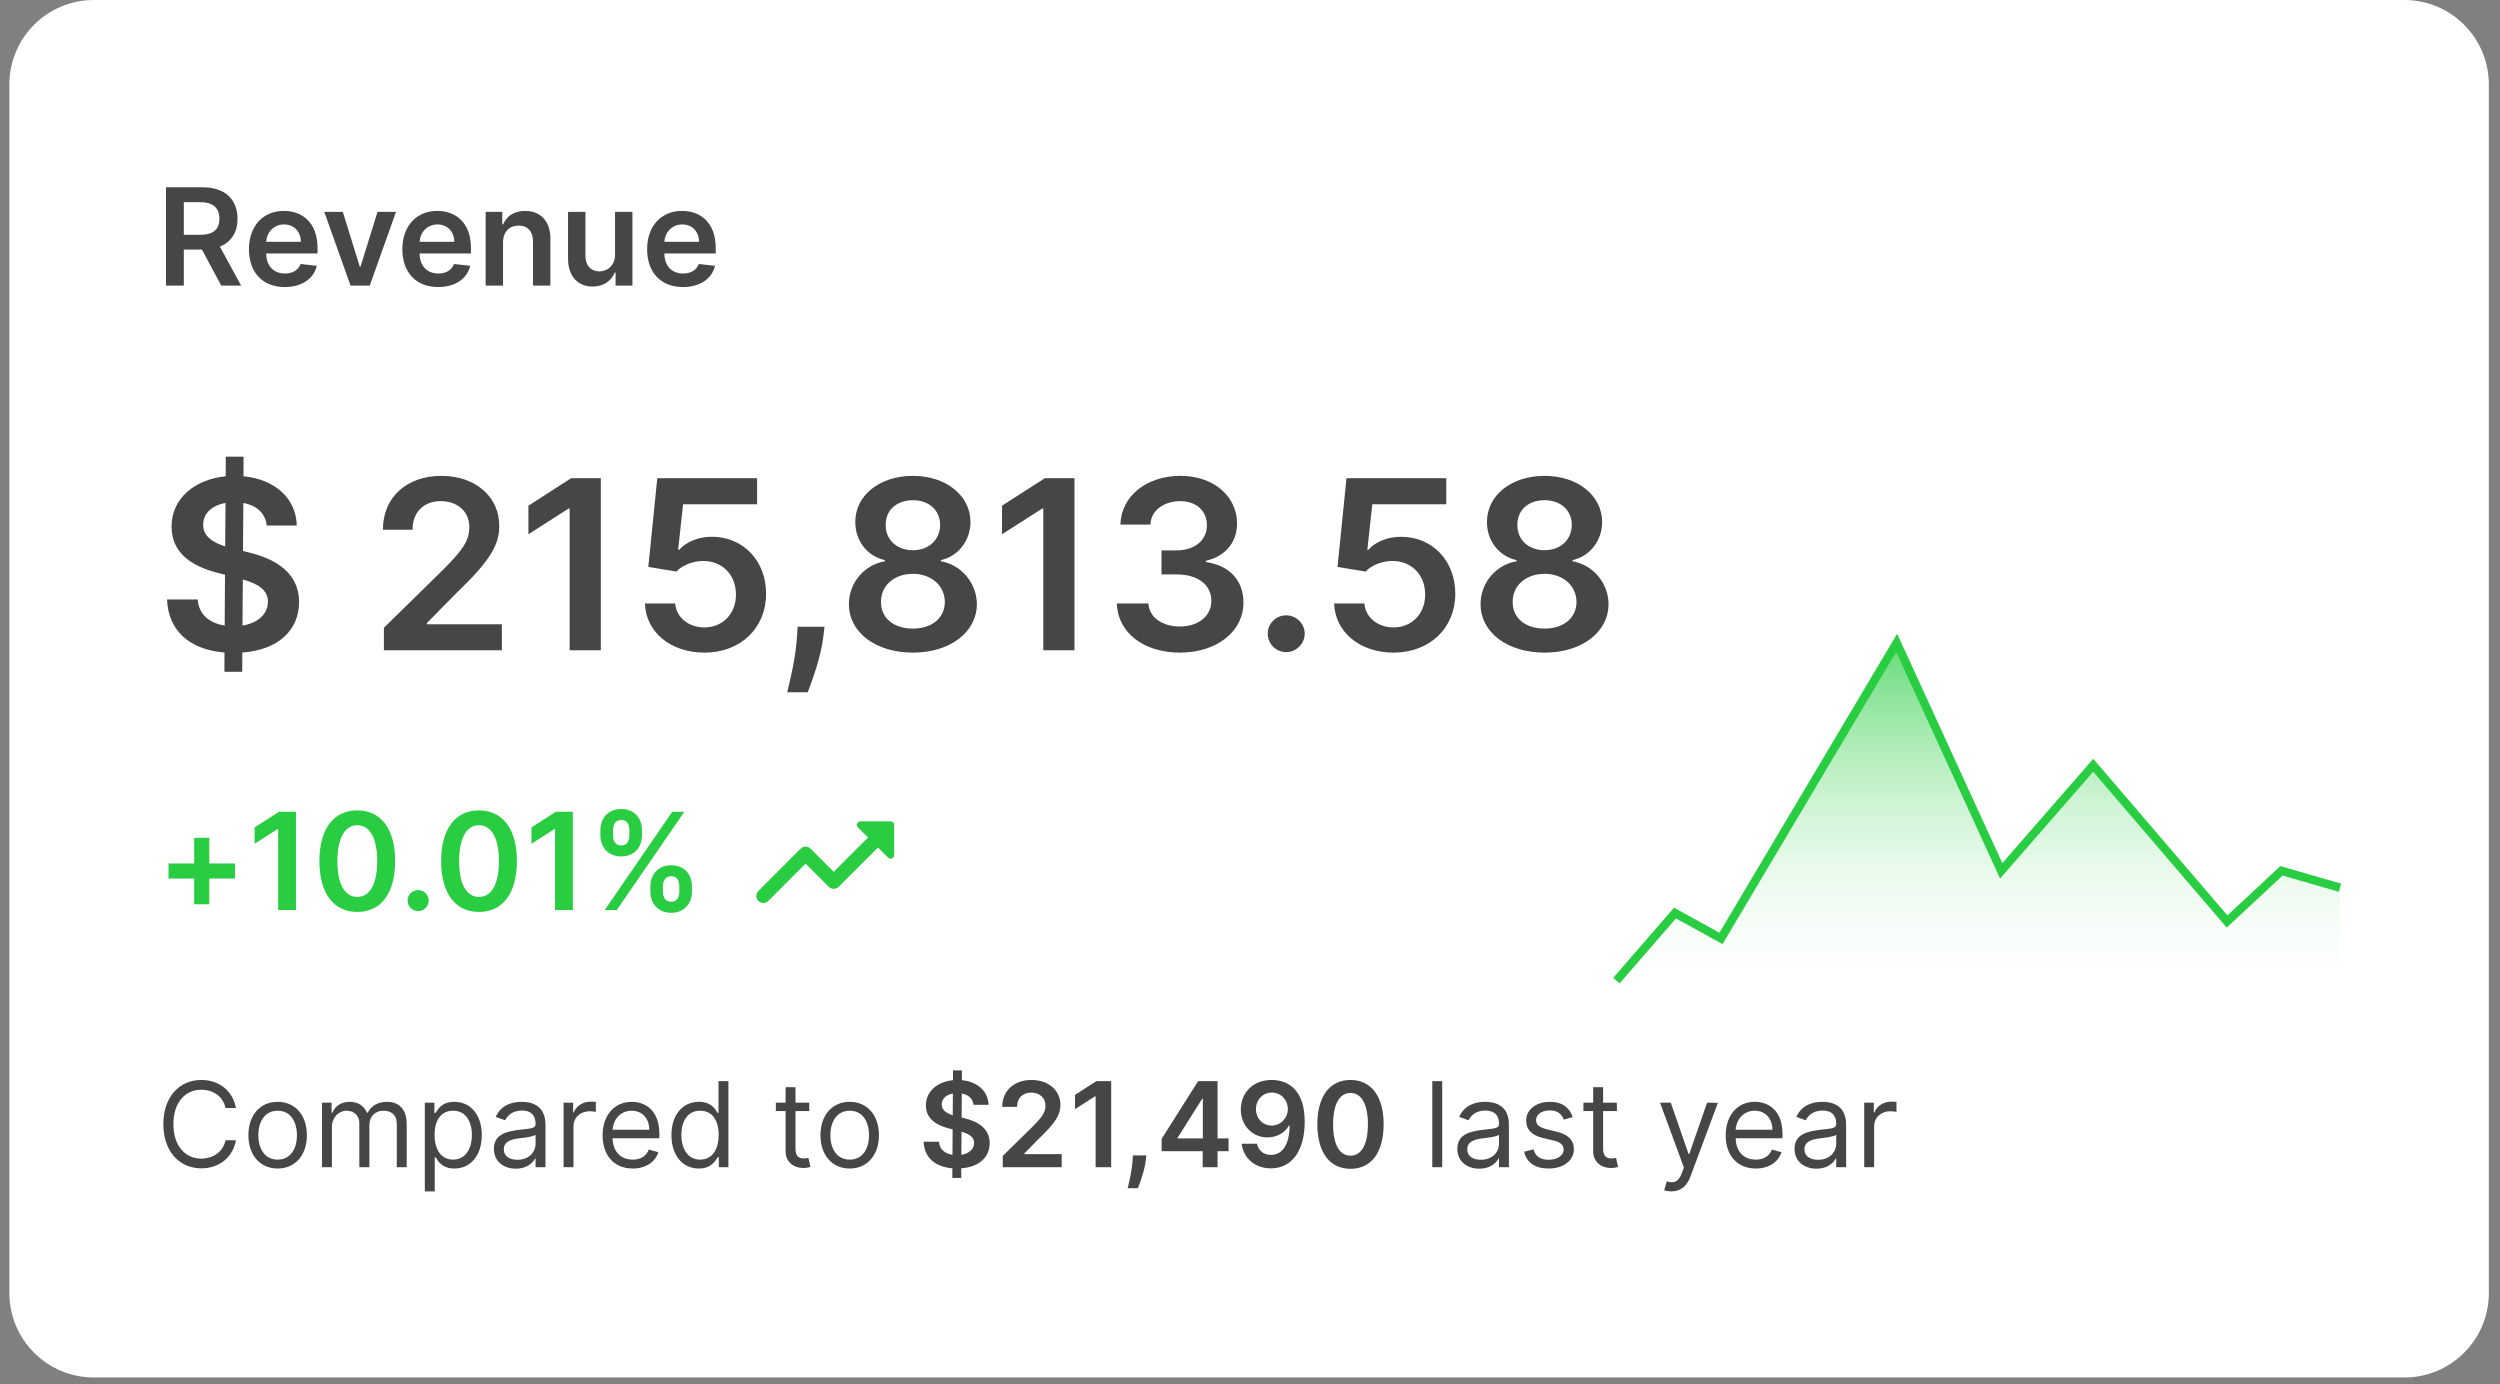
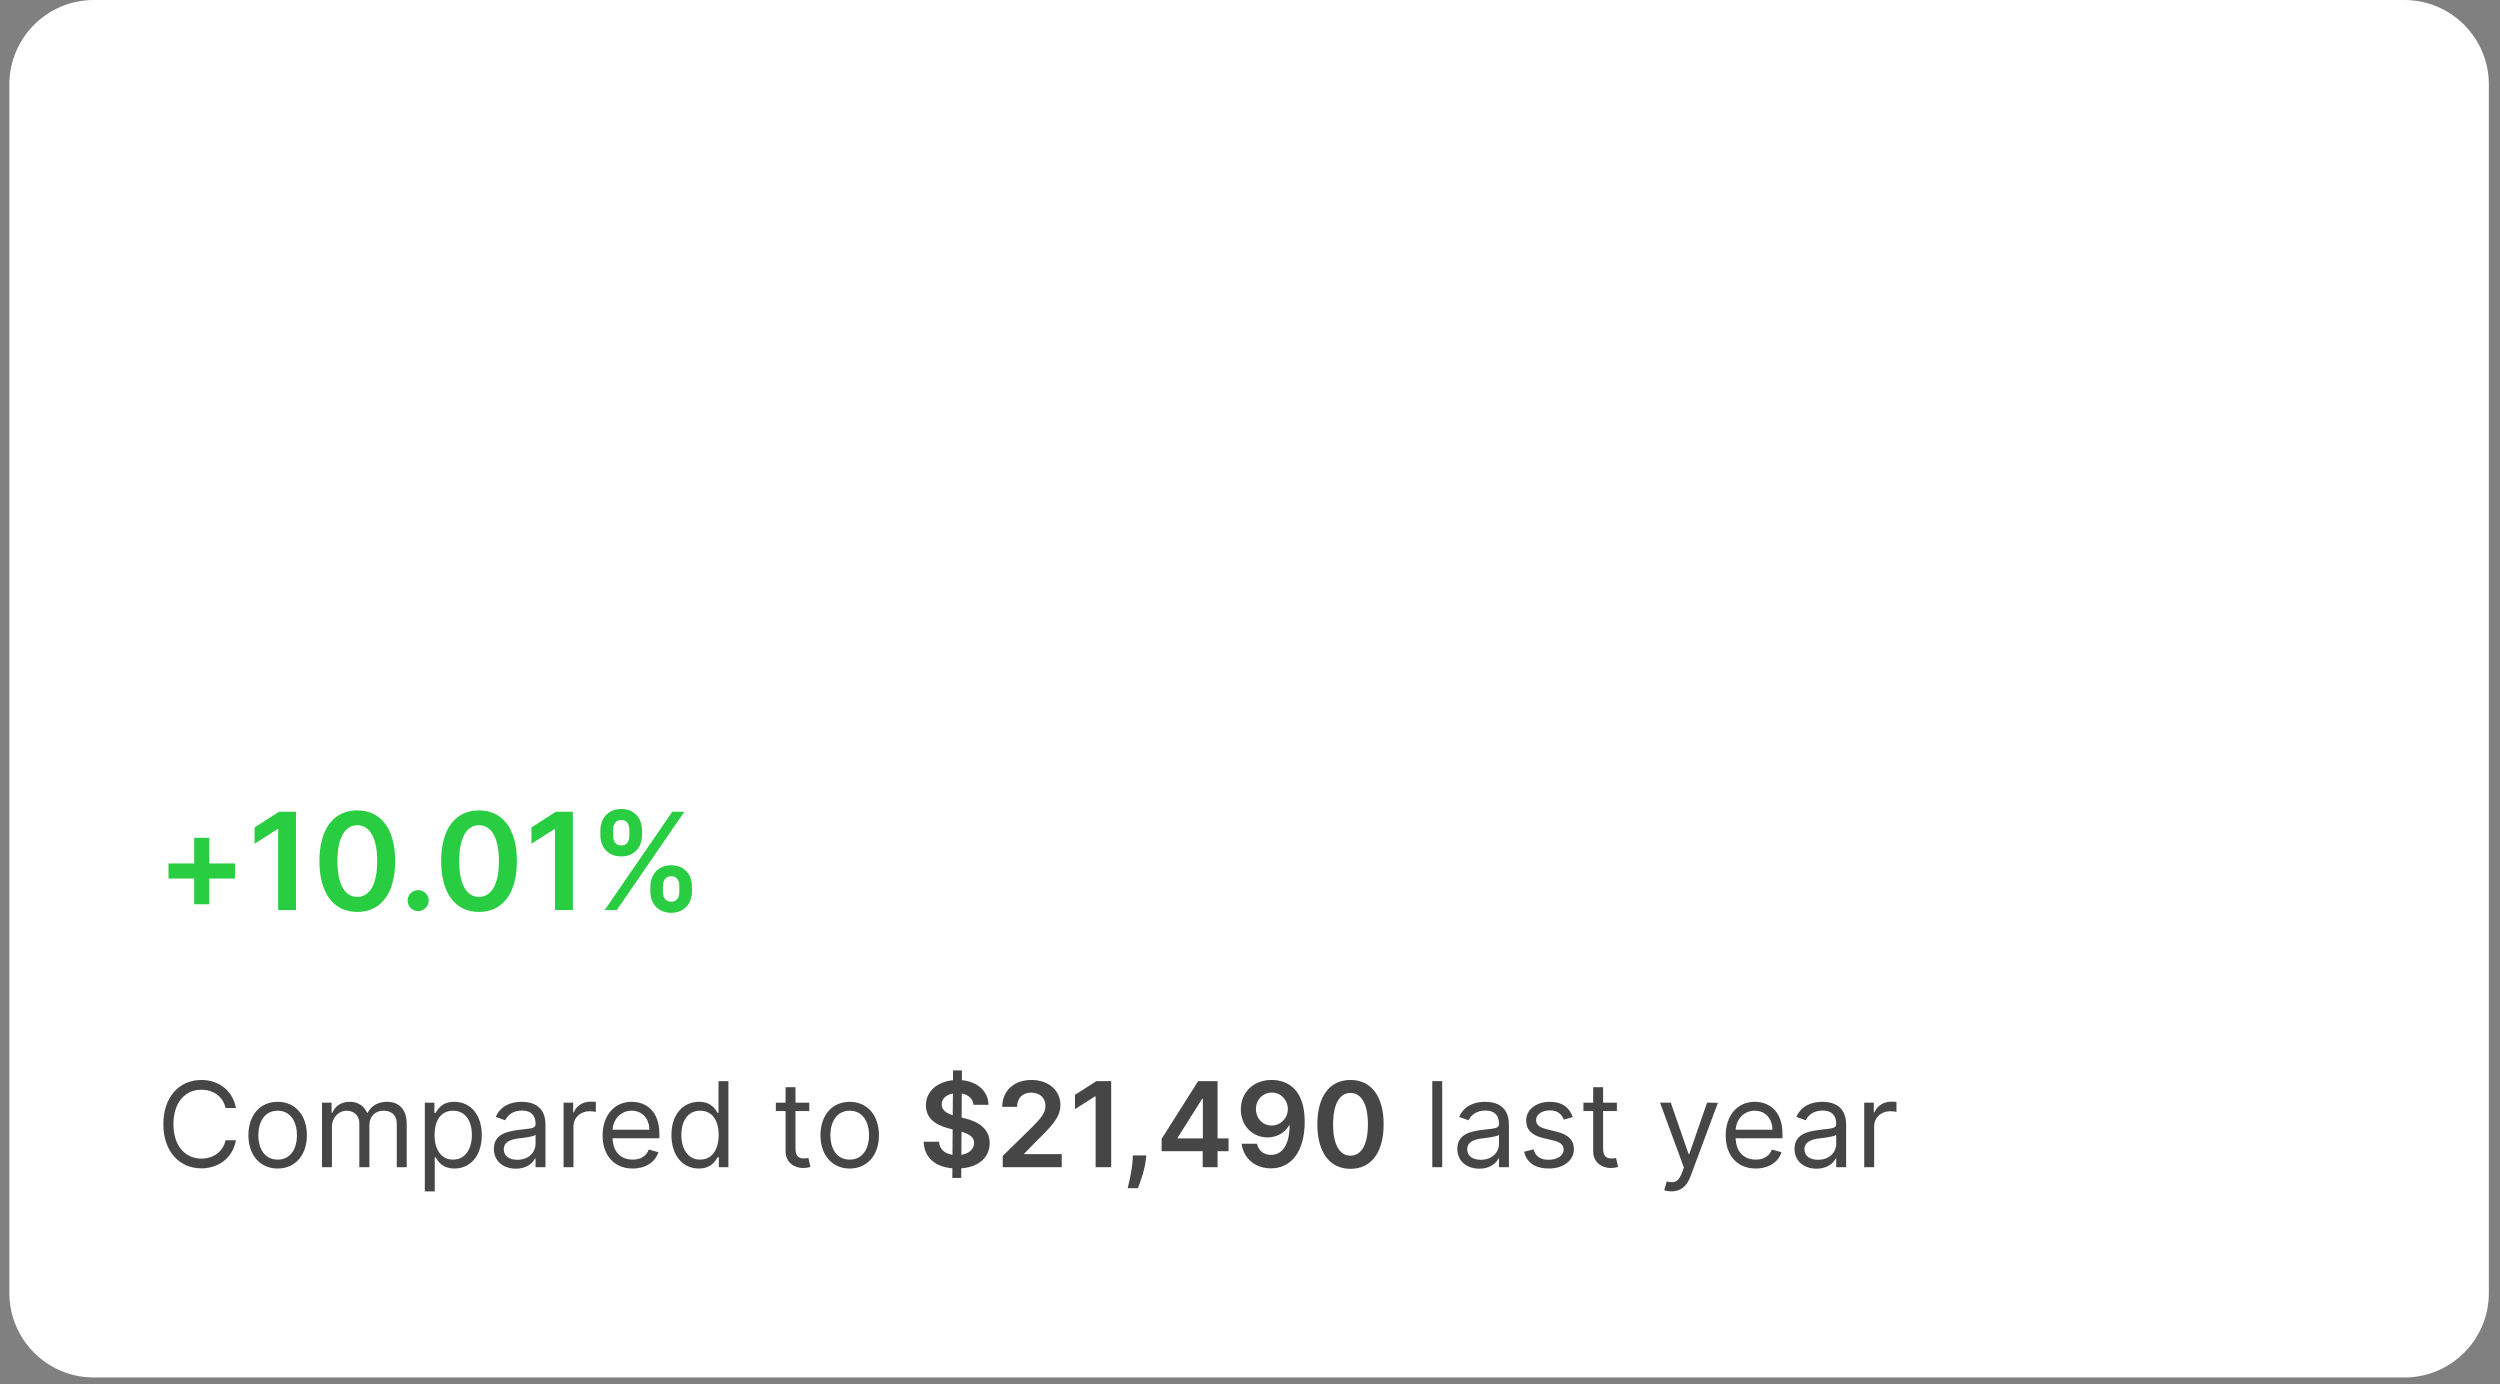
<svg xmlns="http://www.w3.org/2000/svg" width="186" height="103" viewBox="0 0 186 103" fill="none">
  <rect x="0" y="0" width="186" height="103" fill="#808080" stroke="none" />
  <path d="M178.883 0H6.983C3.511 0 0.697 2.815 0.697 6.286V96.198C0.697 99.671 3.511 102.485 6.983 102.485H178.883C182.355 102.485 185.17 99.671 185.17 96.198V6.286C185.17 2.815 182.355 0 178.883 0Z" fill="white" />
-   <path d="M12.351 21.249H13.676V18.57H15.026L16.462 21.249H17.941L16.358 18.348C17.219 18.002 17.673 17.266 17.673 16.273C17.673 14.877 16.773 13.934 15.094 13.934H12.351V21.249ZM13.676 17.47V15.041H14.89C15.88 15.041 16.323 15.495 16.323 16.273C16.323 17.052 15.88 17.47 14.898 17.47H13.676ZM21.186 21.356C22.465 21.356 23.343 20.731 23.572 19.777L22.365 19.641C22.19 20.106 21.761 20.349 21.204 20.349C20.368 20.349 19.814 19.799 19.804 18.859H23.625V18.463C23.625 16.538 22.468 15.691 21.118 15.691C19.546 15.691 18.521 16.845 18.521 18.538C18.521 20.259 19.532 21.356 21.186 21.356ZM19.807 17.988C19.846 17.288 20.364 16.698 21.136 16.698C21.879 16.698 22.379 17.241 22.386 17.988H19.807ZM29.463 15.762H28.088L26.823 19.838H26.766L25.505 15.762H24.126L26.08 21.249H27.509L29.463 15.762ZM32.6 21.356C33.879 21.356 34.757 20.731 34.986 19.777L33.778 19.641C33.603 20.106 33.175 20.349 32.618 20.349C31.782 20.349 31.228 19.799 31.217 18.859H35.039V18.463C35.039 16.538 33.882 15.691 32.532 15.691C30.96 15.691 29.935 16.845 29.935 18.538C29.935 20.259 30.946 21.356 32.6 21.356ZM31.221 17.988C31.26 17.288 31.778 16.698 32.55 16.698C33.293 16.698 33.793 17.241 33.8 17.988H31.221ZM37.426 18.034C37.426 17.241 37.905 16.784 38.587 16.784C39.255 16.784 39.655 17.223 39.655 17.956V21.249H40.948V17.756C40.952 16.441 40.202 15.691 39.069 15.691C38.248 15.691 37.683 16.084 37.433 16.695H37.369V15.762H36.133V21.249H37.426V18.034ZM45.759 18.941C45.759 19.777 45.163 20.192 44.591 20.192C43.97 20.192 43.556 19.752 43.556 19.056V15.762H42.263V19.256C42.263 20.574 43.013 21.32 44.091 21.32C44.913 21.32 45.491 20.888 45.742 20.274H45.799V21.249H47.052V15.762H45.759V18.941ZM50.811 21.356C52.09 21.356 52.968 20.731 53.197 19.777L51.989 19.641C51.815 20.106 51.386 20.349 50.829 20.349C49.993 20.349 49.439 19.799 49.428 18.859H53.25V18.463C53.25 16.538 52.093 15.691 50.743 15.691C49.171 15.691 48.146 16.845 48.146 18.538C48.146 20.259 49.157 21.356 50.811 21.356ZM49.432 17.988C49.471 17.288 49.989 16.698 50.761 16.698C51.504 16.698 52.004 17.241 52.011 17.988H49.432Z" fill="#464646" />
  <path d="M17.554 82.437C17.316 81.124 16.266 80.349 14.979 80.349C13.341 80.349 12.153 81.612 12.153 83.637C12.153 85.662 13.341 86.925 14.979 86.925C16.266 86.925 17.316 86.15 17.554 84.837H16.779C16.591 85.725 15.829 86.2 14.979 86.2C13.816 86.2 12.903 85.3 12.903 83.637C12.903 81.975 13.816 81.074 14.979 81.074C15.829 81.074 16.591 81.549 16.779 82.437H17.554ZM20.657 86.938C21.957 86.938 22.832 85.95 22.832 84.462C22.832 82.962 21.957 81.975 20.657 81.975C19.356 81.975 18.481 82.962 18.481 84.462C18.481 85.95 19.356 86.938 20.657 86.938ZM20.657 86.275C19.669 86.275 19.219 85.425 19.219 84.462C19.219 83.5 19.669 82.637 20.657 82.637C21.644 82.637 22.094 83.5 22.094 84.462C22.094 85.425 21.644 86.275 20.657 86.275ZM23.958 86.838H24.695V83.837C24.695 83.134 25.208 82.637 25.783 82.637C26.342 82.637 26.733 83.003 26.733 83.55V86.838H27.483V83.712C27.483 83.093 27.871 82.637 28.546 82.637C29.071 82.637 29.521 82.915 29.521 83.625V86.838H30.259V83.625C30.259 82.496 29.652 81.975 28.796 81.975C28.108 81.975 27.605 82.29 27.358 82.787H27.308C27.071 82.275 26.652 81.975 26.02 81.975C25.395 81.975 24.933 82.275 24.733 82.787H24.67V82.037H23.958V86.838ZM31.607 88.638H32.345V86.1H32.407C32.57 86.362 32.882 86.938 33.807 86.938C35.008 86.938 35.845 85.975 35.845 84.45C35.845 82.937 35.008 81.975 33.795 81.975C32.857 81.975 32.57 82.55 32.407 82.8H32.32V82.037H31.607V88.638ZM32.332 84.437C32.332 83.362 32.807 82.637 33.707 82.637C34.645 82.637 35.108 83.425 35.108 84.437C35.108 85.462 34.633 86.275 33.707 86.275C32.82 86.275 32.332 85.525 32.332 84.437ZM38.383 86.95C39.221 86.95 39.658 86.5 39.808 86.188H39.846V86.838H40.583V83.675C40.583 82.15 39.42 81.975 38.808 81.975C38.083 81.975 37.258 82.225 36.883 83.1L37.583 83.35C37.745 83 38.13 82.625 38.833 82.625C39.511 82.625 39.846 82.984 39.846 83.6V83.625C39.846 83.981 39.483 83.95 38.608 84.062C37.717 84.178 36.745 84.375 36.745 85.475C36.745 86.412 37.47 86.95 38.383 86.95ZM38.495 86.287C37.908 86.287 37.483 86.025 37.483 85.512C37.483 84.95 37.995 84.775 38.57 84.7C38.883 84.662 39.721 84.575 39.846 84.425V85.1C39.846 85.7 39.37 86.287 38.495 86.287ZM41.929 86.838H42.667V83.8C42.667 83.15 43.18 82.675 43.88 82.675C44.077 82.675 44.28 82.712 44.33 82.725V81.975C44.245 81.968 44.052 81.962 43.942 81.962C43.367 81.962 42.867 82.287 42.692 82.762H42.642V82.037H41.929V86.838ZM47.071 86.938C48.046 86.938 48.758 86.45 48.983 85.725L48.271 85.525C48.083 86.025 47.649 86.275 47.071 86.275C46.205 86.275 45.608 85.716 45.574 84.687H49.058V84.375C49.058 82.587 47.996 81.975 46.996 81.975C45.696 81.975 44.833 83 44.833 84.475C44.833 85.95 45.683 86.938 47.071 86.938ZM45.574 84.05C45.624 83.303 46.152 82.637 46.996 82.637C47.796 82.637 48.308 83.237 48.308 84.05H45.574ZM51.993 86.938C52.918 86.938 53.231 86.362 53.393 86.1H53.481V86.838H54.193V80.437H53.456V82.8H53.393C53.231 82.55 52.943 81.975 52.006 81.975C50.793 81.975 49.955 82.937 49.955 84.45C49.955 85.975 50.793 86.938 51.993 86.938ZM52.093 86.275C51.168 86.275 50.693 85.462 50.693 84.437C50.693 83.425 51.156 82.637 52.093 82.637C52.993 82.637 53.468 83.362 53.468 84.437C53.468 85.525 52.981 86.275 52.093 86.275ZM60.21 82.037H59.185V80.887H58.447V82.037H57.722V82.662H58.447V85.662C58.447 86.5 59.122 86.9 59.747 86.9C60.022 86.9 60.197 86.85 60.297 86.813L60.147 86.15C60.085 86.162 59.985 86.188 59.822 86.188C59.497 86.188 59.185 86.088 59.185 85.462V82.662H60.21V82.037ZM63.218 86.938C64.518 86.938 65.393 85.95 65.393 84.462C65.393 82.962 64.518 81.975 63.218 81.975C61.918 81.975 61.043 82.962 61.043 84.462C61.043 85.95 61.918 86.938 63.218 86.938ZM63.218 86.275C62.23 86.275 61.78 85.425 61.78 84.462C61.78 83.5 62.23 82.637 63.218 82.637C64.206 82.637 64.656 83.5 64.656 84.462C64.656 85.425 64.206 86.275 63.218 86.275ZM70.854 87.638H71.516L71.52 86.922C72.86 86.825 73.629 86.088 73.632 85.04C73.629 83.931 72.714 83.425 71.751 83.197L71.545 83.143L71.557 81.359C72.057 81.446 72.379 81.746 72.429 82.196H73.545C73.526 81.203 72.745 80.477 71.563 80.365L71.567 79.637H70.904L70.901 80.365C69.729 80.484 68.885 81.203 68.888 82.237C68.888 83.156 69.541 83.684 70.595 83.956L70.876 84.028L70.863 85.919C70.304 85.831 69.901 85.512 69.86 84.947H68.719C68.763 86.119 69.569 86.816 70.857 86.922L70.854 87.638ZM71.526 85.919L71.538 84.203C72.107 84.368 72.47 84.587 72.473 85.031C72.47 85.494 72.098 85.825 71.526 85.919ZM70.882 82.975C70.451 82.837 70.057 82.609 70.063 82.165C70.066 81.762 70.37 81.449 70.895 81.359L70.882 82.975ZM74.604 86.838H78.992V85.869H76.204V85.825L77.307 84.703C78.551 83.509 78.895 82.928 78.895 82.206C78.895 81.134 78.023 80.349 76.735 80.349C75.466 80.349 74.566 81.137 74.566 82.353H75.669C75.669 81.7 76.082 81.29 76.719 81.29C77.329 81.29 77.782 81.662 77.782 82.265C77.782 82.8 77.457 83.181 76.826 83.822L74.604 86V86.838ZM82.673 80.437H81.57L79.979 81.459V82.521L81.476 81.565H81.514V86.838H82.673V80.437ZM85.287 85.963H84.287L84.265 86.312C84.212 87.159 83.99 88.022 83.899 88.4H84.662C84.812 88.007 85.159 87.094 85.246 86.306L85.287 85.963ZM86.426 85.65H89.48V86.838H90.586V85.65H91.405V84.697H90.586V80.437H89.142L86.426 84.728V85.65ZM89.492 84.697H87.614V84.647L89.442 81.749H89.492V84.697ZM94.626 80.349C93.238 80.34 92.316 81.293 92.316 82.543C92.319 83.75 93.178 84.622 94.3 84.622C94.991 84.622 95.591 84.287 95.901 83.737H95.944C95.941 85.106 95.444 85.922 94.56 85.922C94.007 85.922 93.635 85.603 93.519 85.094H92.378C92.51 86.153 93.347 86.925 94.56 86.925C96.094 86.925 97.073 85.644 97.07 83.44C97.067 81.109 95.854 80.356 94.626 80.349ZM94.629 81.287C95.313 81.287 95.816 81.856 95.816 82.509C95.819 83.171 95.291 83.74 94.616 83.74C93.935 83.74 93.444 83.203 93.441 82.518C93.441 81.831 93.951 81.287 94.629 81.287ZM100.476 86.96C102.02 86.963 102.942 85.744 102.942 83.643C102.942 81.556 102.014 80.349 100.476 80.349C98.939 80.349 98.013 81.553 98.01 83.643C98.01 85.741 98.932 86.96 100.476 86.96ZM100.476 85.981C99.679 85.981 99.179 85.181 99.182 83.643C99.185 82.118 99.682 81.315 100.476 81.315C101.273 81.315 101.77 82.118 101.773 83.643C101.773 85.181 101.276 85.981 100.476 85.981ZM107.3 80.437H106.562V86.838H107.3V80.437ZM110.063 86.95C110.901 86.95 111.338 86.5 111.488 86.188H111.526V86.838H112.264V83.675C112.264 82.15 111.101 81.975 110.488 81.975C109.763 81.975 108.938 82.225 108.563 83.1L109.263 83.35C109.426 83 109.81 82.625 110.513 82.625C111.192 82.625 111.526 82.984 111.526 83.6V83.625C111.526 83.981 111.163 83.95 110.288 84.062C109.398 84.178 108.426 84.375 108.426 85.475C108.426 86.412 109.151 86.95 110.063 86.95ZM110.176 86.287C109.588 86.287 109.163 86.025 109.163 85.512C109.163 84.95 109.676 84.775 110.251 84.7C110.563 84.662 111.401 84.575 111.526 84.425V85.1C111.526 85.7 111.051 86.287 110.176 86.287ZM117.01 83.112C116.779 82.431 116.26 81.975 115.31 81.975C114.297 81.975 113.547 82.55 113.547 83.362C113.547 84.025 113.941 84.469 114.822 84.675L115.623 84.862C116.107 84.975 116.335 85.206 116.335 85.537C116.335 85.95 115.898 86.287 115.21 86.287C114.607 86.287 114.229 86.028 114.097 85.512L113.397 85.687C113.569 86.503 114.241 86.938 115.223 86.938C116.338 86.938 117.098 86.328 117.098 85.5C117.098 84.831 116.679 84.409 115.823 84.2L115.11 84.025C114.541 83.884 114.285 83.694 114.285 83.325C114.285 82.912 114.722 82.612 115.31 82.612C115.954 82.612 116.22 82.968 116.348 83.3L117.01 83.112ZM120.296 82.037H119.271V80.887H118.533V82.037H117.808V82.662H118.533V85.662C118.533 86.5 119.208 86.9 119.833 86.9C120.108 86.9 120.283 86.85 120.383 86.813L120.233 86.15C120.171 86.162 120.071 86.188 119.908 86.188C119.583 86.188 119.271 86.088 119.271 85.462V82.662H120.296V82.037ZM124.356 88.638C125.021 88.638 125.49 88.285 125.768 87.538L127.812 82.049L127.006 82.037L125.681 85.862H125.631L124.306 82.037H123.506L125.281 86.863L125.143 87.238C124.874 87.969 124.543 88.038 124.006 87.9L123.818 88.55C123.893 88.588 124.106 88.638 124.356 88.638ZM130.629 86.938C131.604 86.938 132.317 86.45 132.542 85.725L131.829 85.525C131.642 86.025 131.207 86.275 130.629 86.275C129.763 86.275 129.166 85.716 129.132 84.687H132.617V84.375C132.617 82.587 131.554 81.975 130.554 81.975C129.254 81.975 128.391 83 128.391 84.475C128.391 85.95 129.241 86.938 130.629 86.938ZM129.132 84.05C129.182 83.303 129.71 82.637 130.554 82.637C131.354 82.637 131.867 83.237 131.867 84.05H129.132ZM135.151 86.95C135.989 86.95 136.427 86.5 136.577 86.188H136.614V86.838H137.352V83.675C137.352 82.15 136.189 81.975 135.576 81.975C134.851 81.975 134.026 82.225 133.651 83.1L134.351 83.35C134.514 83 134.898 82.625 135.601 82.625C136.28 82.625 136.614 82.984 136.614 83.6V83.625C136.614 83.981 136.252 83.95 135.376 84.062C134.486 84.178 133.514 84.375 133.514 85.475C133.514 86.412 134.239 86.95 135.151 86.95ZM135.264 86.287C134.676 86.287 134.251 86.025 134.251 85.512C134.251 84.95 134.764 84.775 135.339 84.7C135.651 84.662 136.489 84.575 136.614 84.425V85.1C136.614 85.7 136.139 86.287 135.264 86.287ZM138.698 86.838H139.436V83.8C139.436 83.15 139.948 82.675 140.648 82.675C140.845 82.675 141.048 82.712 141.098 82.725V81.975C141.014 81.968 140.82 81.962 140.711 81.962C140.136 81.962 139.636 82.287 139.461 82.762H139.411V82.037H138.698V86.838Z" fill="#464646" />
-   <path d="M16.697 49.98H18.022L18.028 48.549C20.71 48.355 22.248 46.88 22.254 44.786C22.248 42.567 20.416 41.554 18.491 41.098L18.078 40.992L18.104 37.423C19.104 37.598 19.747 38.198 19.847 39.098H22.079C22.041 37.11 20.479 35.66 18.116 35.435L18.122 33.978H16.797L16.791 35.435C14.447 35.672 12.759 37.11 12.765 39.179C12.765 41.017 14.072 42.073 16.178 42.617L16.741 42.761L16.716 46.542C15.597 46.367 14.791 45.73 14.709 44.599H12.428C12.515 46.943 14.128 48.336 16.703 48.549L16.697 49.98ZM18.041 46.542L18.066 43.111C19.204 43.442 19.929 43.88 19.935 44.767C19.929 45.692 19.185 46.355 18.041 46.542ZM16.753 40.654C15.891 40.379 15.103 39.923 15.116 39.035C15.122 38.229 15.728 37.604 16.778 37.423L16.753 40.654ZM28.562 48.38H37.339V46.443H31.763V46.355L33.969 44.111C36.457 41.723 37.145 40.56 37.145 39.117C37.145 36.973 35.401 35.404 32.825 35.404C30.288 35.404 28.488 36.979 28.488 39.41H30.694C30.694 38.104 31.519 37.285 32.794 37.285C34.013 37.285 34.919 38.029 34.919 39.235C34.919 40.304 34.269 41.067 33.007 42.348L28.562 46.705V48.38ZM44.702 35.579H42.495L39.314 37.623V39.748L42.308 37.835H42.383V48.38H44.702V35.579ZM52.403 48.555C55.109 48.555 56.997 46.718 56.997 44.173C56.997 41.711 55.284 39.935 52.959 39.935C51.922 39.935 51.003 40.348 50.528 40.911H50.453L50.821 37.516H56.328V35.579H48.902L48.234 42.179L50.328 42.523C50.759 42.048 51.572 41.729 52.34 41.736C53.747 41.742 54.759 42.779 54.753 44.23C54.759 45.661 53.772 46.68 52.403 46.68C51.246 46.68 50.315 45.949 50.234 44.898H47.984C48.046 47.024 49.903 48.555 52.403 48.555ZM61.343 46.63H59.343L59.299 47.33C59.193 49.024 58.749 50.749 58.568 51.506H60.093C60.393 50.718 61.087 48.893 61.262 47.318L61.343 46.63ZM67.922 48.555C70.691 48.555 72.672 47.03 72.679 44.949C72.672 43.348 71.491 42.011 70.003 41.761V41.673C71.297 41.386 72.197 40.223 72.204 38.835C72.197 36.866 70.385 35.404 67.922 35.404C65.44 35.404 63.628 36.86 63.634 38.835C63.628 40.223 64.515 41.386 65.834 41.673V41.761C64.321 42.011 63.153 43.348 63.159 44.949C63.153 47.03 65.128 48.555 67.922 48.555ZM67.922 46.767C66.472 46.767 65.534 45.967 65.547 44.786C65.534 43.561 66.54 42.692 67.922 42.692C69.284 42.692 70.285 43.567 70.297 44.786C70.285 45.967 69.353 46.767 67.922 46.767ZM67.922 40.936C66.734 40.936 65.884 40.167 65.897 39.054C65.884 37.954 66.709 37.216 67.922 37.216C69.116 37.216 69.935 37.954 69.947 39.054C69.935 40.173 69.091 40.936 67.922 40.936ZM79.941 35.579H77.734L74.552 37.623V39.748L77.546 37.835H77.621V48.38H79.941V35.579ZM87.785 48.555C90.523 48.555 92.517 46.986 92.511 44.824C92.517 43.223 91.517 42.073 89.723 41.817V41.717C91.111 41.417 92.042 40.386 92.036 38.948C92.042 36.998 90.379 35.404 87.823 35.404C85.335 35.404 83.41 36.885 83.36 39.029H85.591C85.629 37.954 86.629 37.285 87.81 37.285C89.004 37.285 89.798 38.01 89.792 39.085C89.798 40.204 88.873 40.948 87.548 40.948H86.416V42.736H87.548C89.167 42.736 90.129 43.548 90.123 44.705C90.129 45.836 89.148 46.611 87.779 46.611C86.491 46.611 85.497 45.942 85.441 44.898H83.091C83.153 47.061 85.085 48.555 87.785 48.555ZM95.697 48.518C96.435 48.518 97.066 47.905 97.072 47.142C97.066 46.392 96.435 45.78 95.697 45.78C94.934 45.78 94.316 46.392 94.322 47.142C94.316 47.905 94.934 48.518 95.697 48.518ZM103.679 48.555C106.386 48.555 108.274 46.718 108.274 44.173C108.274 41.711 106.561 39.935 104.236 39.935C103.198 39.935 102.279 40.348 101.804 40.911H101.729L102.098 37.516H107.605V35.579H100.179L99.51 42.179L101.604 42.523C102.035 42.048 102.848 41.729 103.617 41.736C105.023 41.742 106.036 42.779 106.03 44.23C106.036 45.661 105.048 46.68 103.679 46.68C102.523 46.68 101.591 45.949 101.51 44.898H99.26C99.323 47.024 101.179 48.555 103.679 48.555ZM114.918 48.555C117.687 48.555 119.669 47.03 119.675 44.949C119.669 43.348 118.487 42.011 117 41.761V41.673C118.293 41.386 119.194 40.223 119.2 38.835C119.194 36.866 117.381 35.404 114.918 35.404C112.437 35.404 110.624 36.86 110.63 38.835C110.624 40.223 111.511 41.386 112.83 41.673V41.761C111.318 42.011 110.149 43.348 110.155 44.949C110.149 47.03 112.124 48.555 114.918 48.555ZM114.918 46.767C113.468 46.767 112.53 45.967 112.543 44.786C112.53 43.561 113.537 42.692 114.918 42.692C116.281 42.692 117.281 43.567 117.293 44.786C117.281 45.967 116.349 46.767 114.918 46.767ZM114.918 40.936C113.73 40.936 112.88 40.167 112.893 39.054C112.88 37.954 113.705 37.216 114.918 37.216C116.112 37.216 116.931 37.954 116.943 39.054C116.931 40.173 116.087 40.936 114.918 40.936Z" fill="#464646" />
  <path d="M14.449 67.276H15.571V65.365H17.482V64.243H15.571V62.333H14.449V64.243H12.538V65.365H14.449V67.276ZM22.021 60.393H20.76L18.942 61.561V62.776L20.653 61.683H20.695V67.708H22.021V60.393ZM26.582 67.848C28.346 67.851 29.4 66.458 29.4 64.058C29.4 61.672 28.339 60.293 26.582 60.293C24.825 60.293 23.767 61.668 23.764 64.058C23.764 66.454 24.817 67.848 26.582 67.848ZM26.582 66.73C25.671 66.73 25.1 65.815 25.103 64.058C25.107 62.315 25.675 61.397 26.582 61.397C27.493 61.397 28.061 62.315 28.064 64.058C28.064 65.815 27.496 66.73 26.582 66.73ZM31.113 67.787C31.534 67.787 31.895 67.437 31.899 67.001C31.895 66.572 31.534 66.222 31.113 66.222C30.677 66.222 30.323 66.572 30.327 67.001C30.323 67.437 30.677 67.787 31.113 67.787ZM35.638 67.848C37.403 67.851 38.456 66.458 38.456 64.058C38.456 61.672 37.396 60.293 35.638 60.293C33.881 60.293 32.824 61.668 32.82 64.058C32.82 66.454 33.874 67.848 35.638 67.848ZM35.638 66.73C34.727 66.73 34.156 65.815 34.16 64.058C34.163 62.315 34.731 61.397 35.638 61.397C36.549 61.397 37.117 62.315 37.121 64.058C37.121 65.815 36.553 66.73 35.638 66.73ZM42.619 60.393H41.358L39.54 61.561V62.776L41.251 61.683H41.294V67.708H42.619V60.393ZM48.387 66.337C48.391 67.187 48.93 67.912 49.934 67.912C50.934 67.912 51.484 67.187 51.48 66.337V65.951C51.484 65.094 50.948 64.376 49.934 64.376C48.944 64.376 48.391 65.101 48.387 65.951V66.337ZM44.669 62.151C44.672 63.001 45.212 63.718 46.219 63.718C47.216 63.718 47.766 63.008 47.762 62.151V61.765C47.766 60.907 47.23 60.19 46.219 60.19C45.233 60.19 44.672 60.907 44.669 61.765V62.151ZM44.99 67.708H45.887L50.916 60.393H50.02L44.99 67.708ZM49.319 65.951C49.323 65.572 49.484 65.19 49.934 65.19C50.405 65.19 50.545 65.572 50.541 65.951V66.337C50.545 66.715 50.391 67.09 49.934 67.09C49.477 67.09 49.323 66.712 49.319 66.337V65.951ZM45.608 61.765C45.612 61.39 45.765 61.004 46.219 61.004C46.691 61.004 46.826 61.386 46.823 61.765V62.151C46.826 62.529 46.676 62.904 46.219 62.904C45.762 62.904 45.612 62.529 45.608 62.151V61.765Z" fill="#28CD41" />
-   <path d="M63.831 61.555L64.586 62.309L62.029 64.866L60.306 63.142C60.101 62.938 59.771 62.938 59.567 63.142L56.424 66.29C56.219 66.495 56.219 66.825 56.424 67.029C56.628 67.234 56.958 67.234 57.162 67.029L59.934 64.253L61.657 65.976C61.861 66.18 62.192 66.18 62.396 65.976L65.324 63.053L66.079 63.807C66.241 63.97 66.524 63.855 66.524 63.624V61.371C66.529 61.225 66.414 61.109 66.267 61.109H64.02C63.784 61.109 63.669 61.392 63.831 61.555Z" fill="#28CD41" />
-   <path d="M120.262 72.957H125.245H174.096V70.715V66.046L169.739 64.789L165.694 68.559L155.736 56.936L148.89 64.789L141.111 47.826L128.042 69.815L124.619 67.93L120.262 72.957Z" fill="url(#paint0_linear_389:4205)" />
-   <path d="M120.262 72.957L124.619 67.93L128.042 69.815L141.111 47.826L148.89 64.789L155.736 56.936L165.694 68.559L169.739 64.789L174.096 66.046" stroke="#28CD41" stroke-width="0.629" />
  <defs>
    <linearGradient id="paint0_linear_389:4205" x1="142.667" y1="43.044" x2="142.667" y2="75.156" gradientUnits="userSpaceOnUse">
      <stop stop-color="#28CD41" />
      <stop offset="1" stop-color="white" stop-opacity="0" />
    </linearGradient>
  </defs>
</svg>